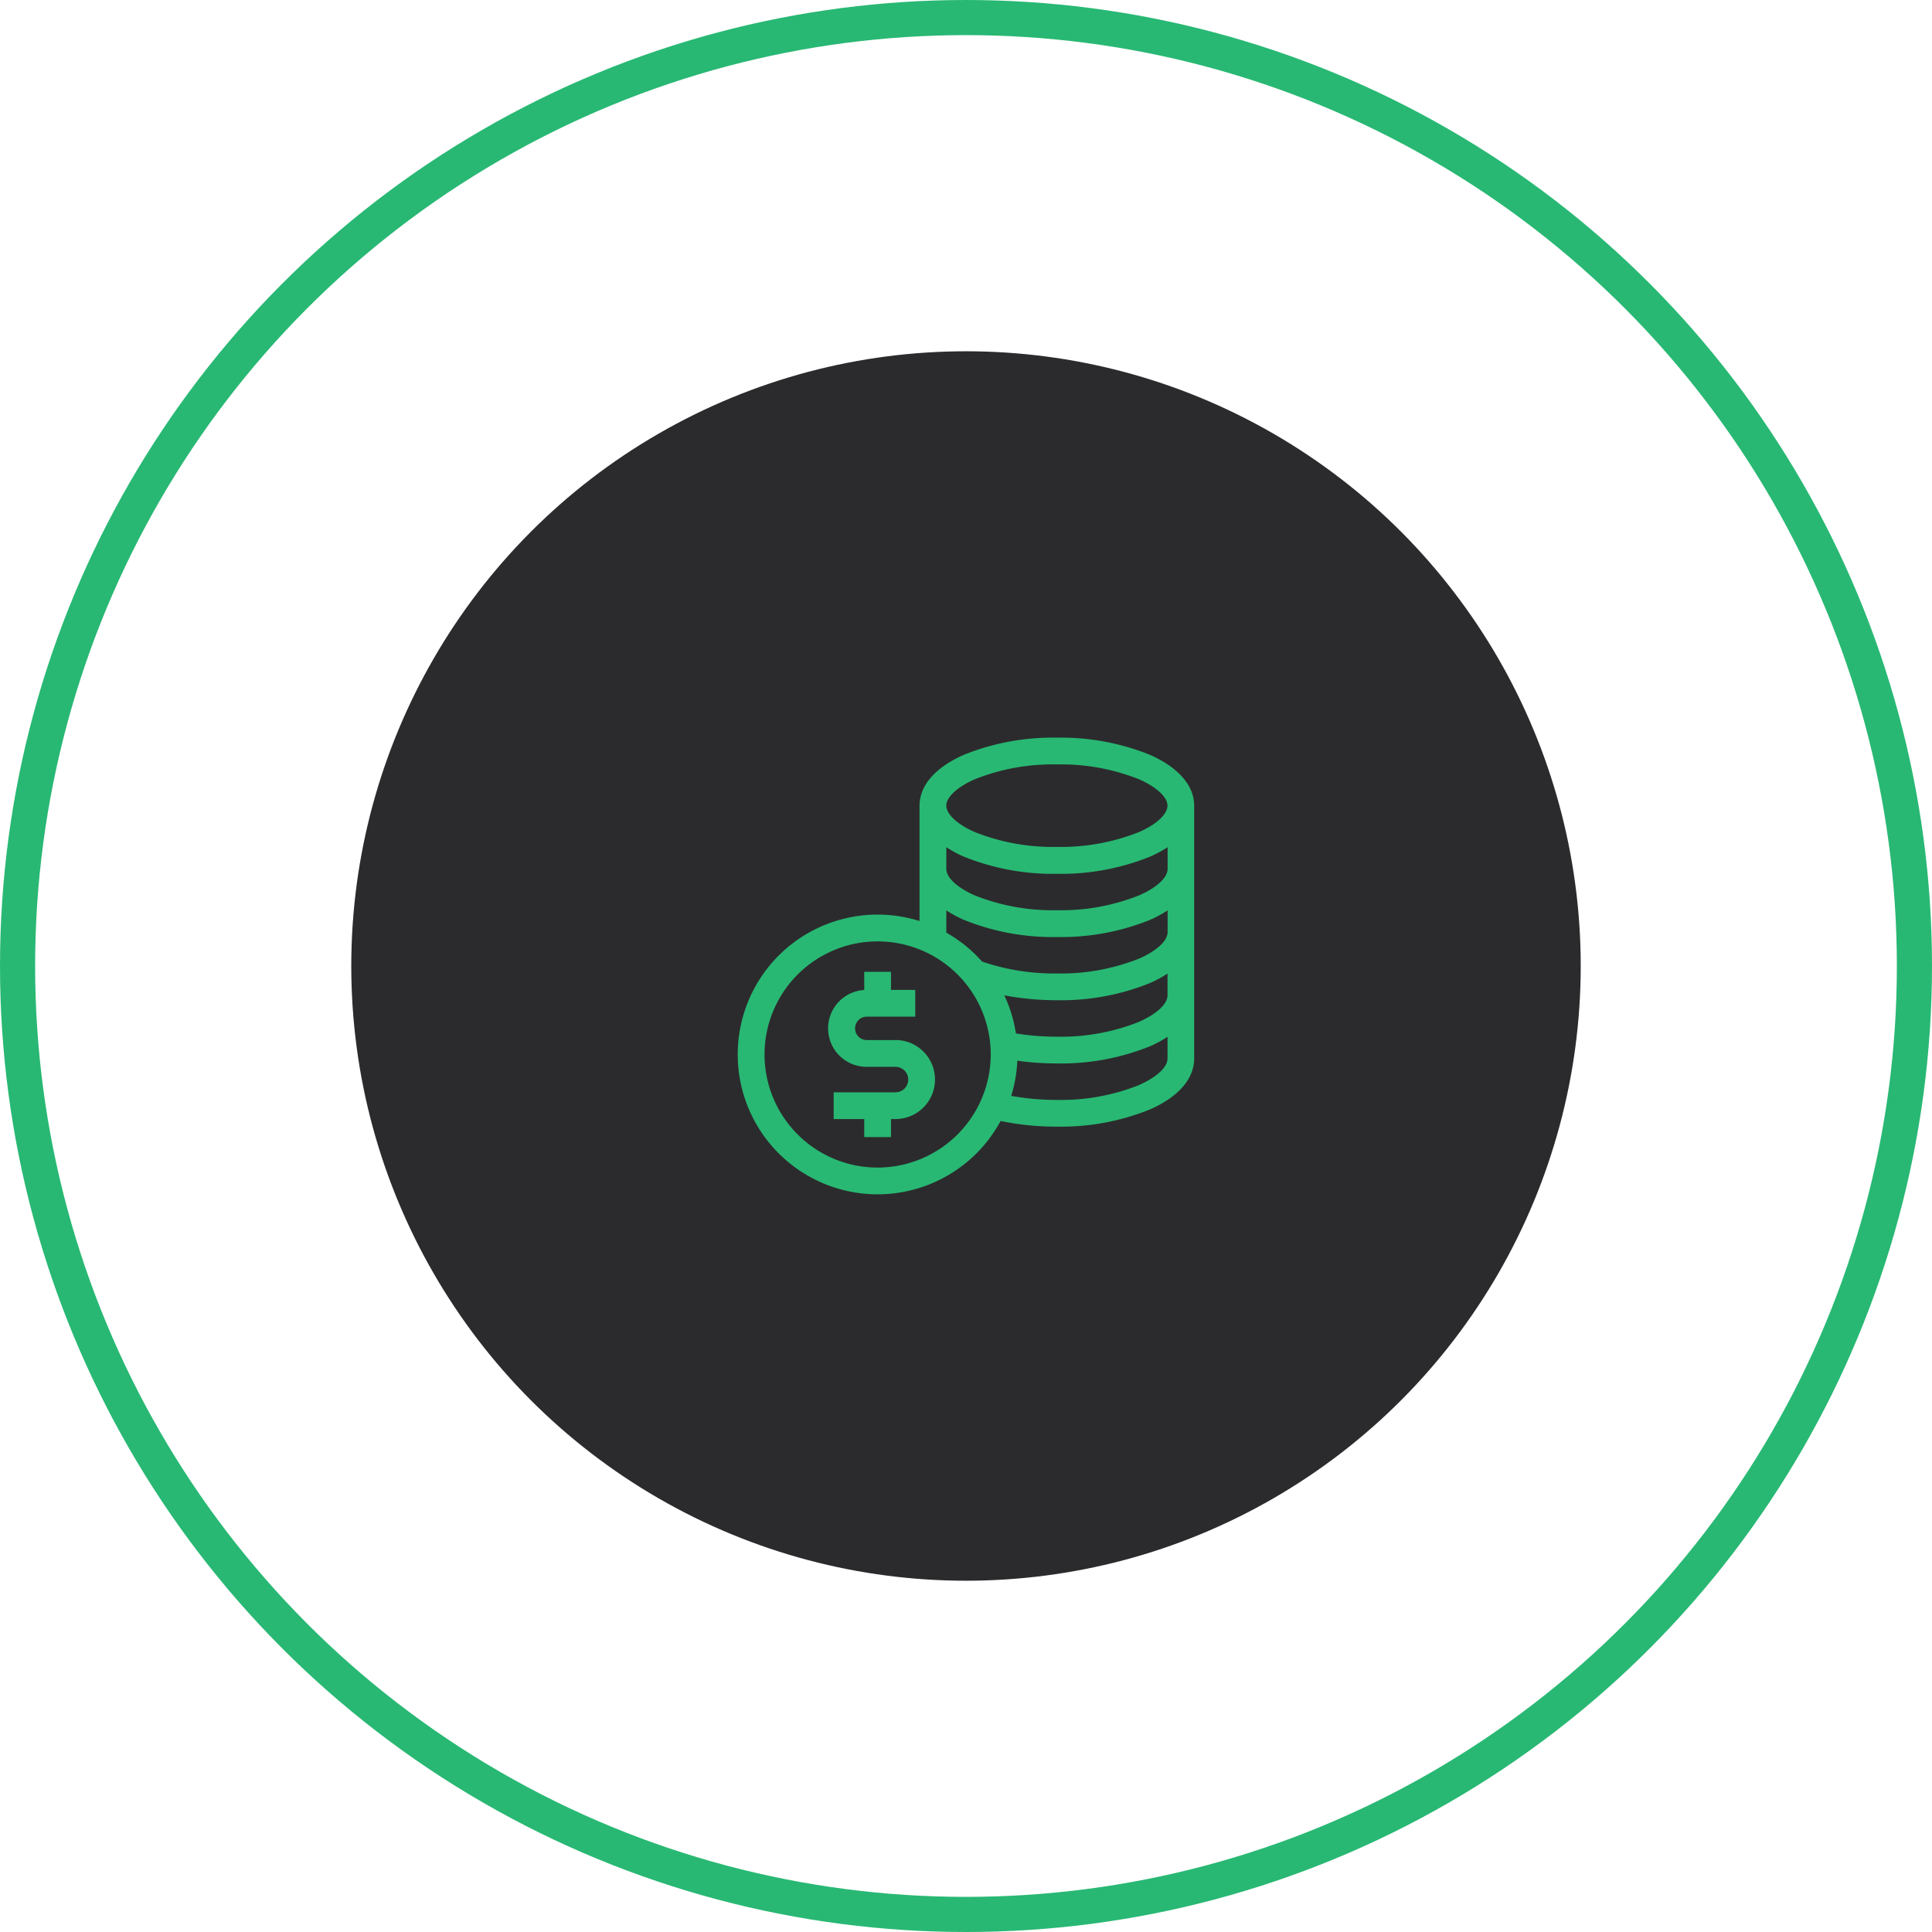
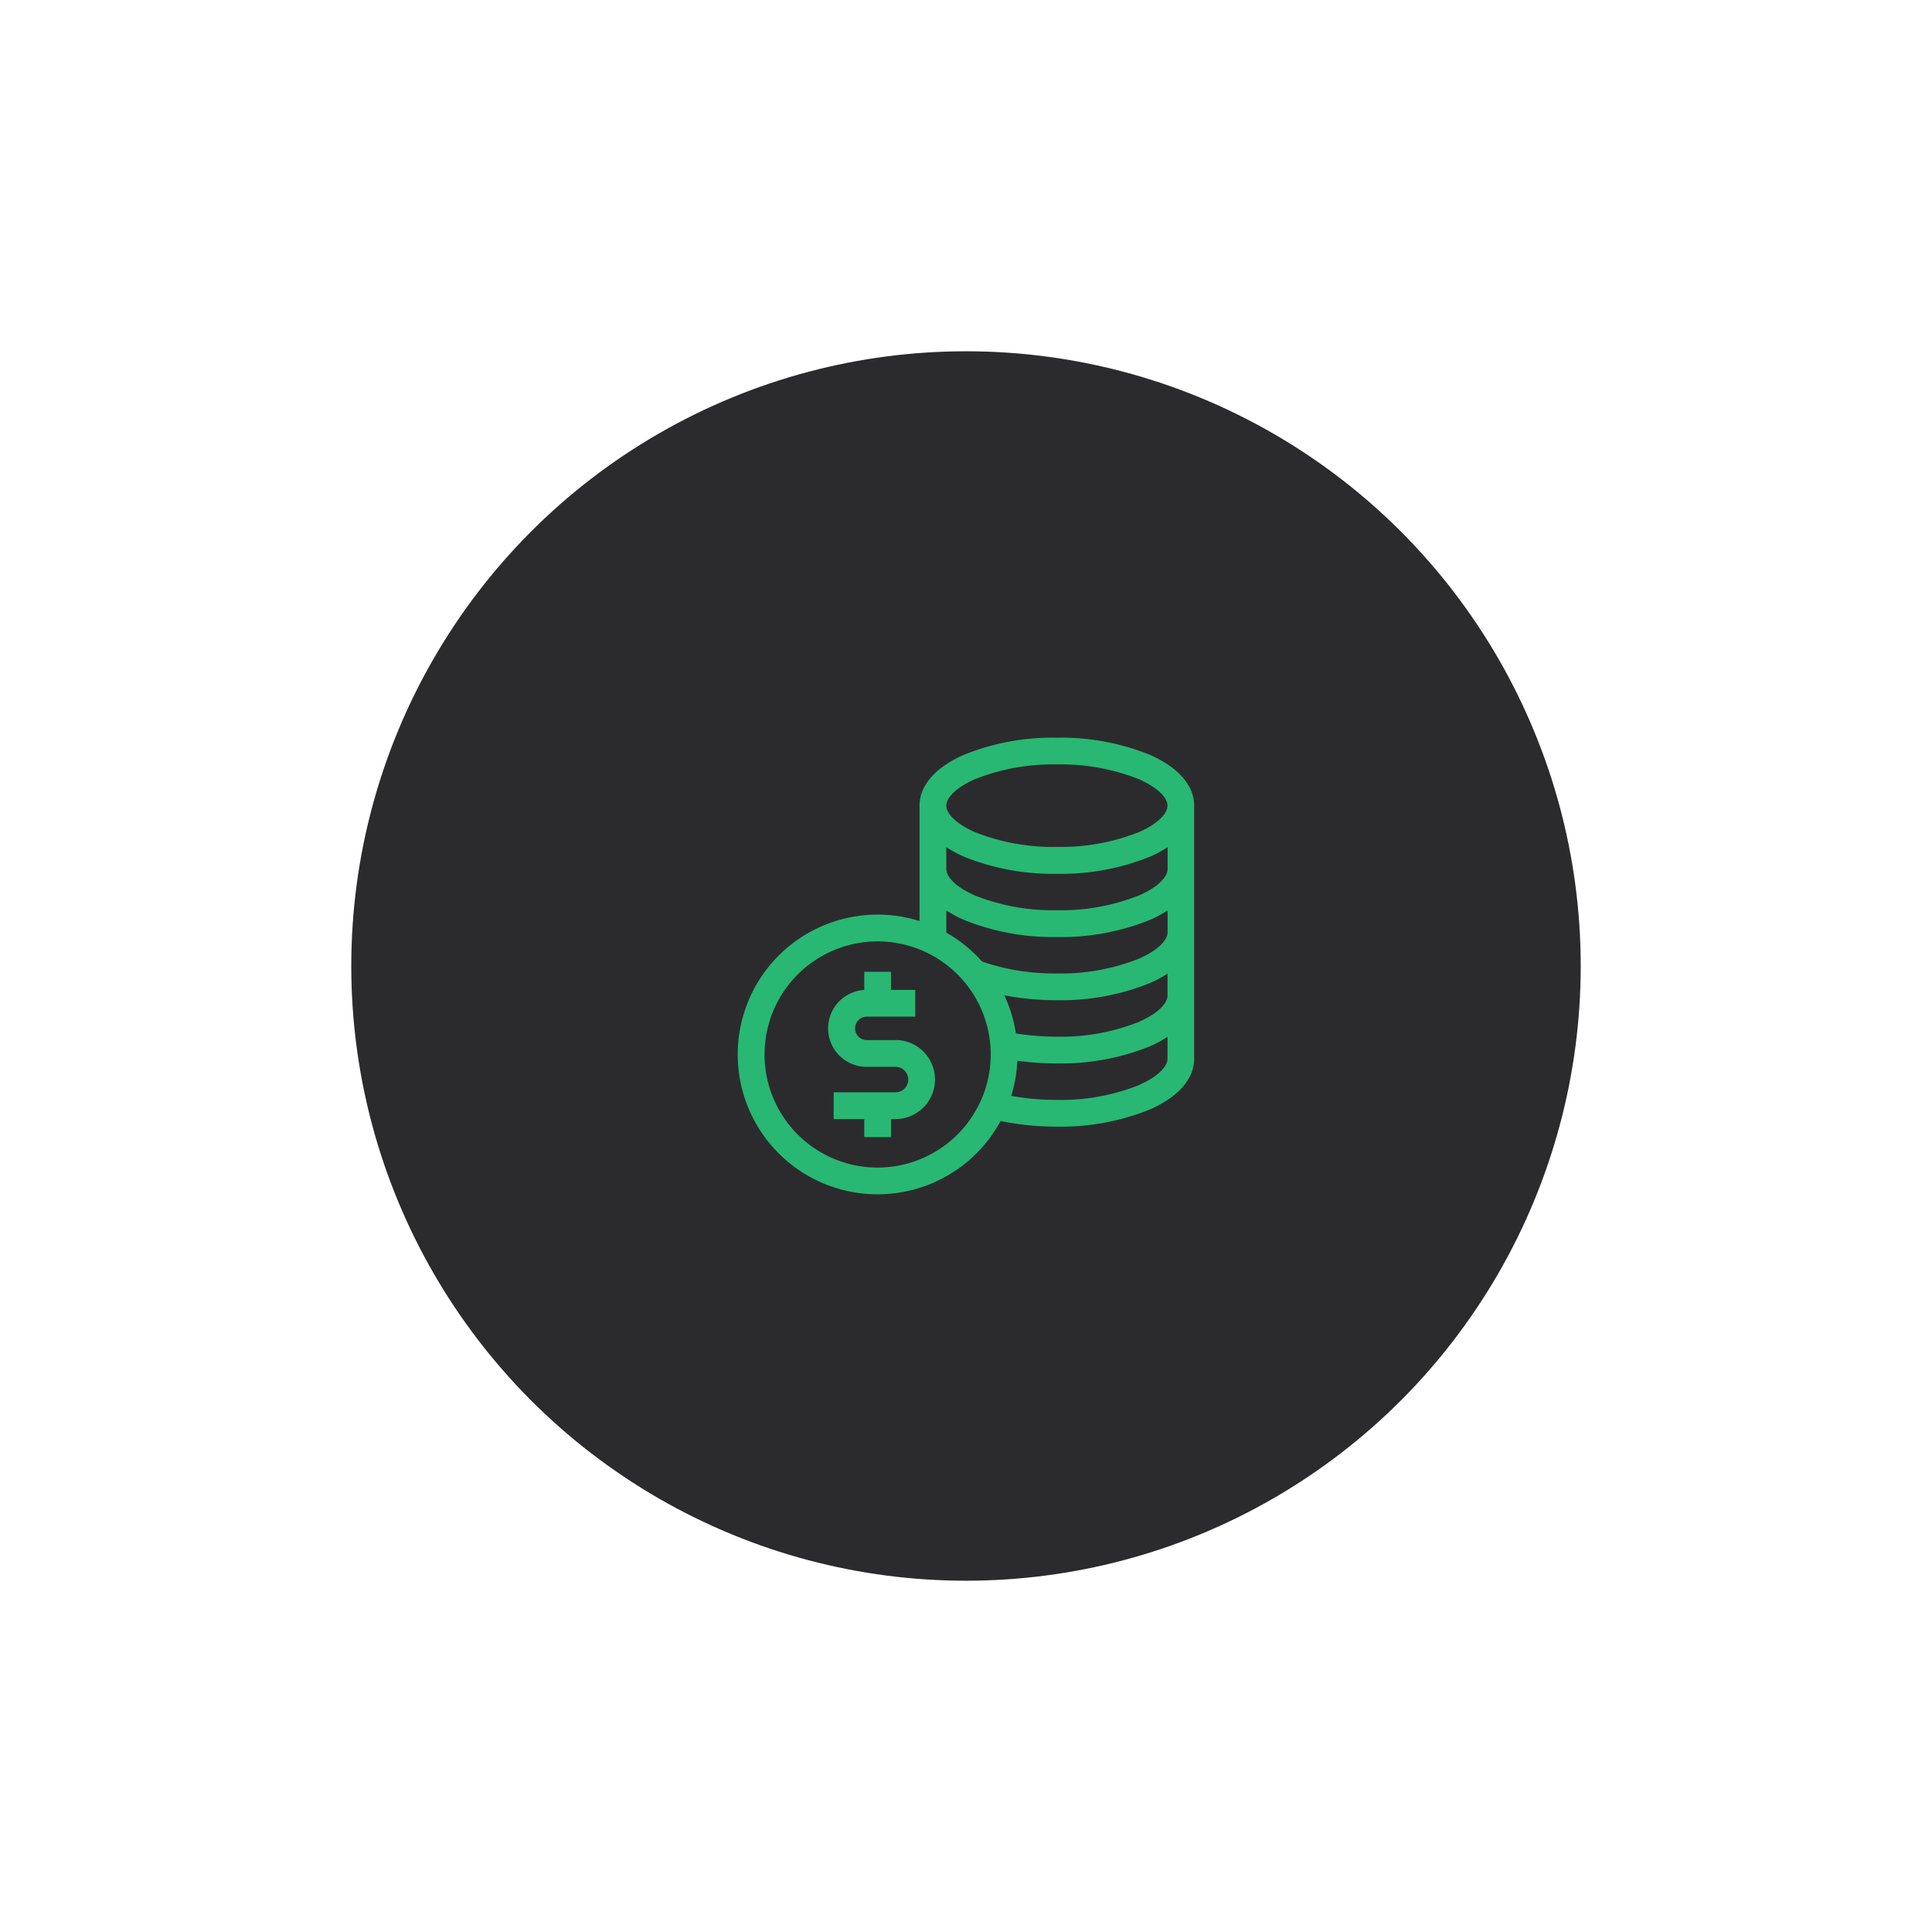
<svg xmlns="http://www.w3.org/2000/svg" width="110" height="110" viewBox="0 0 110 110">
  <g transform="translate(-666 -3102)">
    <g transform="translate(666 3102)" fill="rgba(43,43,45,0)" stroke="#28b873" stroke-linejoin="round" stroke-width="2">
-       <circle cx="55" cy="55" r="55" stroke="none" />
-       <circle cx="55" cy="55" r="54" fill="none" />
-     </g>
+       </g>
    <circle data-name="Круг" cx="35" cy="35" r="35" transform="translate(686 3122)" fill="#2b2b2d" />
    <g data-name="money (1)">
      <g data-name="Group 15" fill="#28b873">
        <path data-name="Path 12" d="M731.473 3144.977a13.5 13.5 0 00-5.298-.977 13.5 13.5 0 00-5.3.977c-1.626.717-2.521 1.747-2.521 2.9v6.563a7.963 7.963 0 104.616 11.385 15.677 15.677 0 003.2.321 13.5 13.5 0 005.3-.977c1.626-.717 2.521-1.747 2.521-2.9v-14.394c0-1.152-.9-2.181-2.521-2.9zm-9.981 1.394a11.965 11.965 0 014.683-.847 11.965 11.965 0 014.683.847c.995.439 1.613 1.016 1.613 1.5s-.618 1.066-1.613 1.5a11.965 11.965 0 01-4.683.847 11.965 11.965 0 01-4.683-.847c-.995-.439-1.613-1.016-1.613-1.5s.621-1.061 1.613-1.5zm-5.523 22.106a6.439 6.439 0 116.439-6.439 6.447 6.447 0 01-6.439 6.439zm14.889-4.7a11.965 11.965 0 01-4.683.847 14.353 14.353 0 01-2.6-.231 7.921 7.921 0 00.347-2 16.141 16.141 0 002.252.155 13.5 13.5 0 005.3-.977 6.714 6.714 0 001-.539v1.238c0 .489-.618 1.066-1.613 1.5zm0-3.6a11.965 11.965 0 01-4.683.847 14.4 14.4 0 01-2.334-.185 7.9 7.9 0 00-.658-2.169 15.816 15.816 0 002.991.278 13.5 13.5 0 005.3-.977 6.714 6.714 0 001-.539v1.239c0 .489-.618 1.066-1.613 1.5zm0-3.6a11.965 11.965 0 01-4.683.847 12.621 12.621 0 01-4.259-.677 8.018 8.018 0 00-2.037-1.647v-1.266a6.711 6.711 0 001 .539 13.5 13.5 0 005.3.977 13.5 13.5 0 005.3-.977 6.714 6.714 0 001-.539v1.239c0 .489-.618 1.066-1.613 1.5zm0-3.6a11.965 11.965 0 01-4.683.847 11.965 11.965 0 01-4.683-.847c-.995-.439-1.613-1.016-1.613-1.5v-1.242a6.716 6.716 0 001 .539 13.5 13.5 0 005.3.977 13.5 13.5 0 005.3-.977 6.714 6.714 0 001-.539v1.239c0 .489-.618 1.066-1.613 1.5z" />
-         <path data-name="Path 13" d="M716.986 3161.218h-1.634a.667.667 0 110-1.334h2.759v-1.524h-1.381v-1.028h-1.523v1.033a2.19 2.19 0 00.145 4.376h1.634a.725.725 0 010 1.45h-3.521v1.523h1.742v1.028h1.523v-1.028h.255a2.25 2.25 0 000-4.5z" />
+         <path data-name="Path 13" d="M716.986 3161.218h-1.634a.667.667 0 110-1.334h2.759v-1.524h-1.381v-1.028h-1.523v1.033a2.19 2.19 0 00.145 4.376h1.634a.725.725 0 010 1.45h-3.521v1.523h1.742v1.028h1.523v-1.028h.255a2.25 2.25 0 000-4.5" />
      </g>
    </g>
  </g>
</svg>